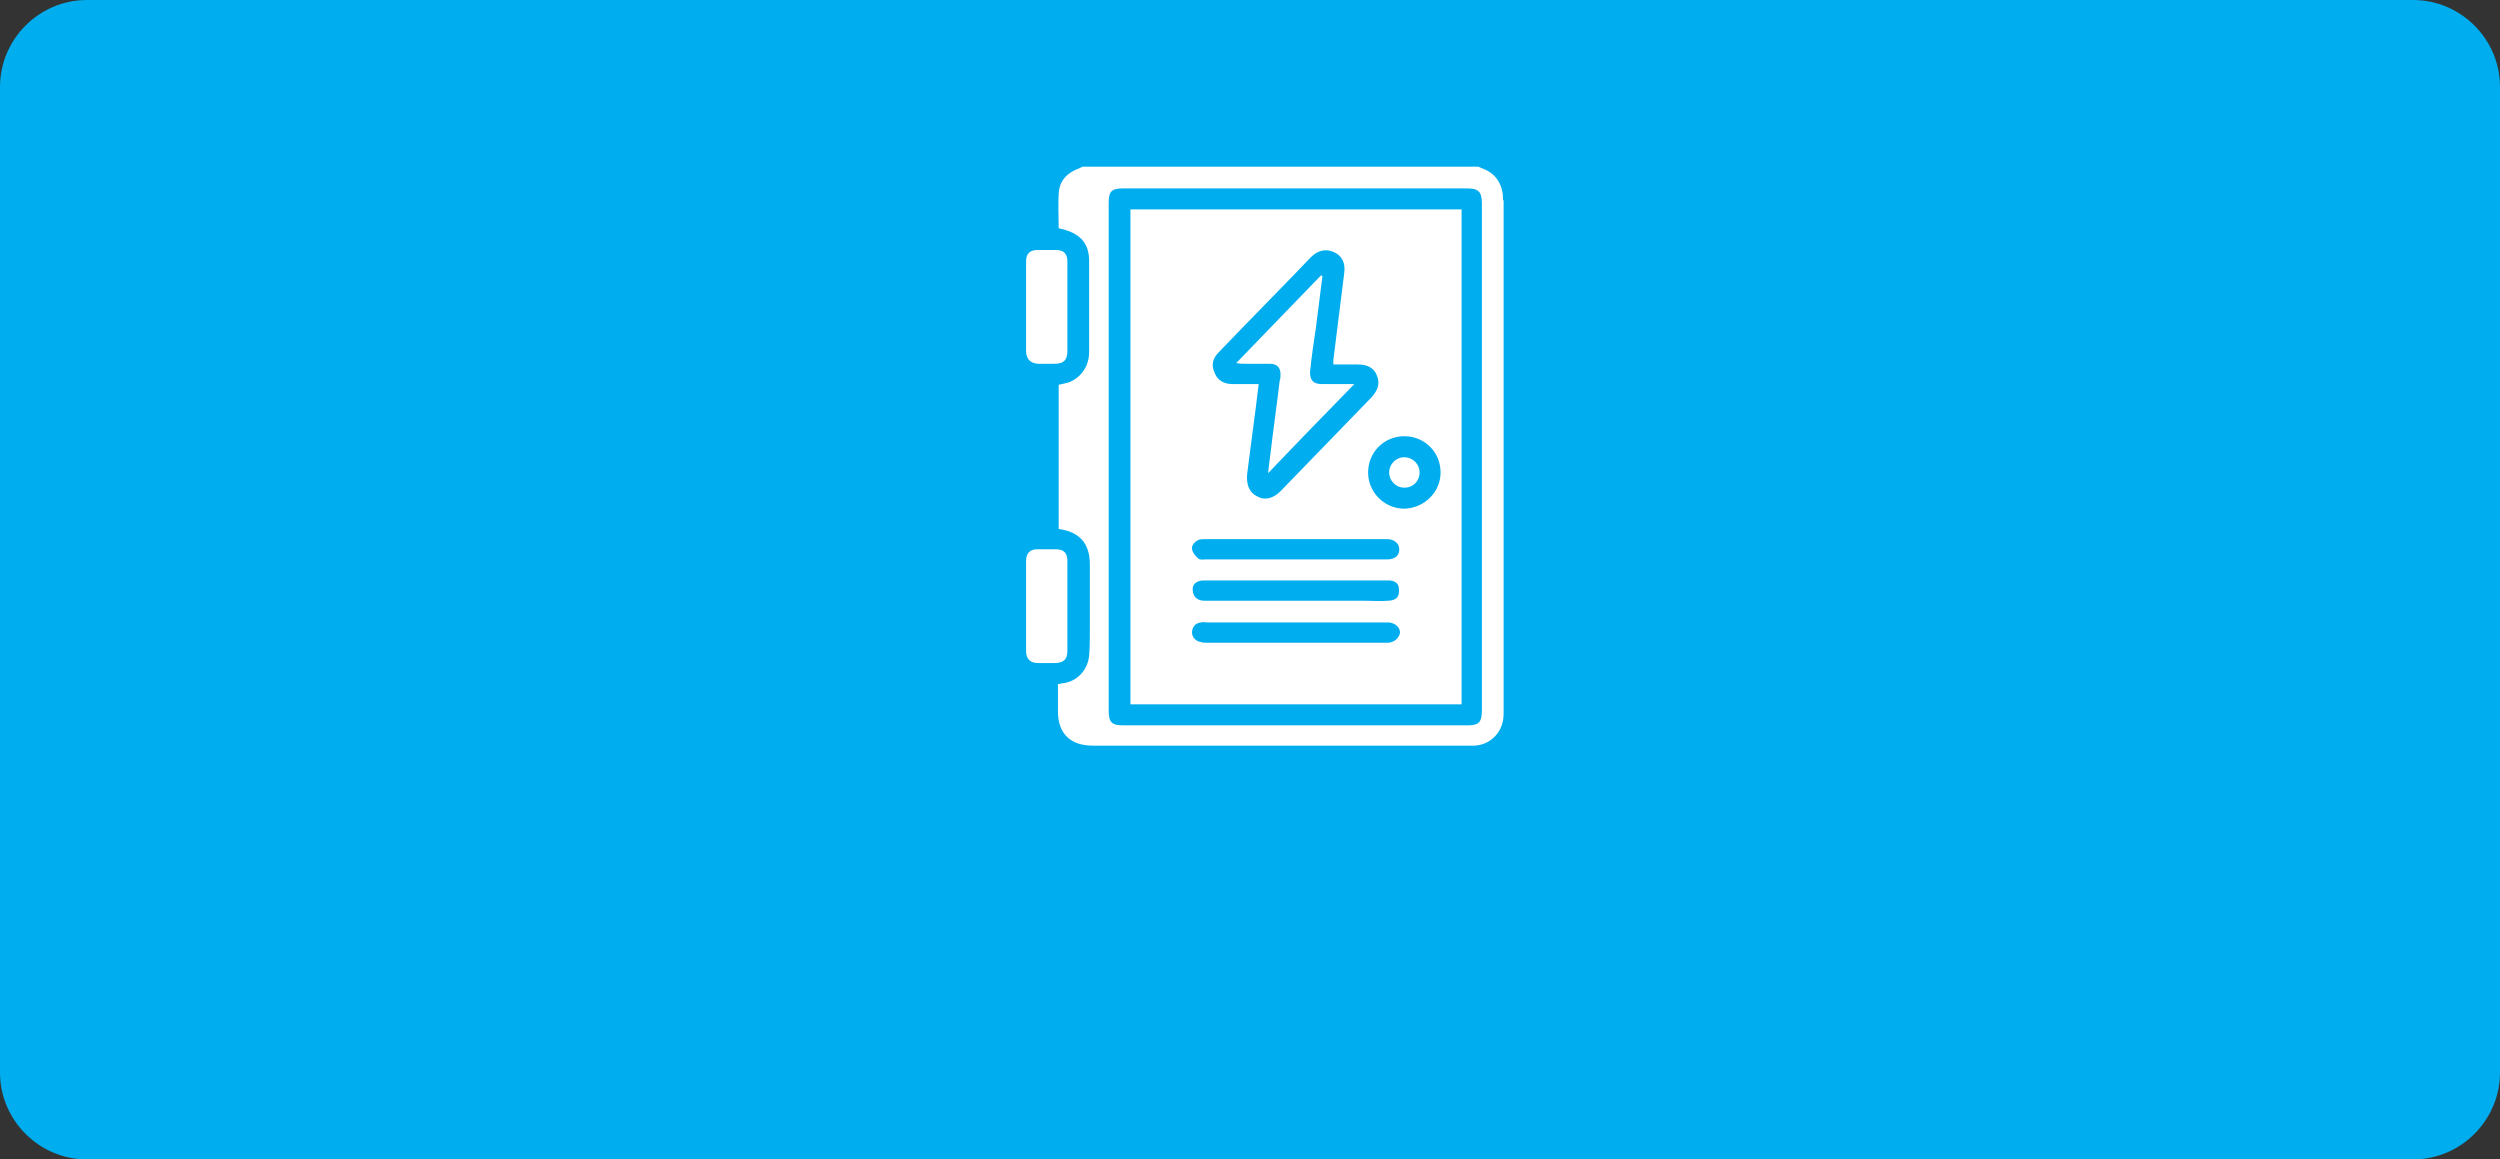
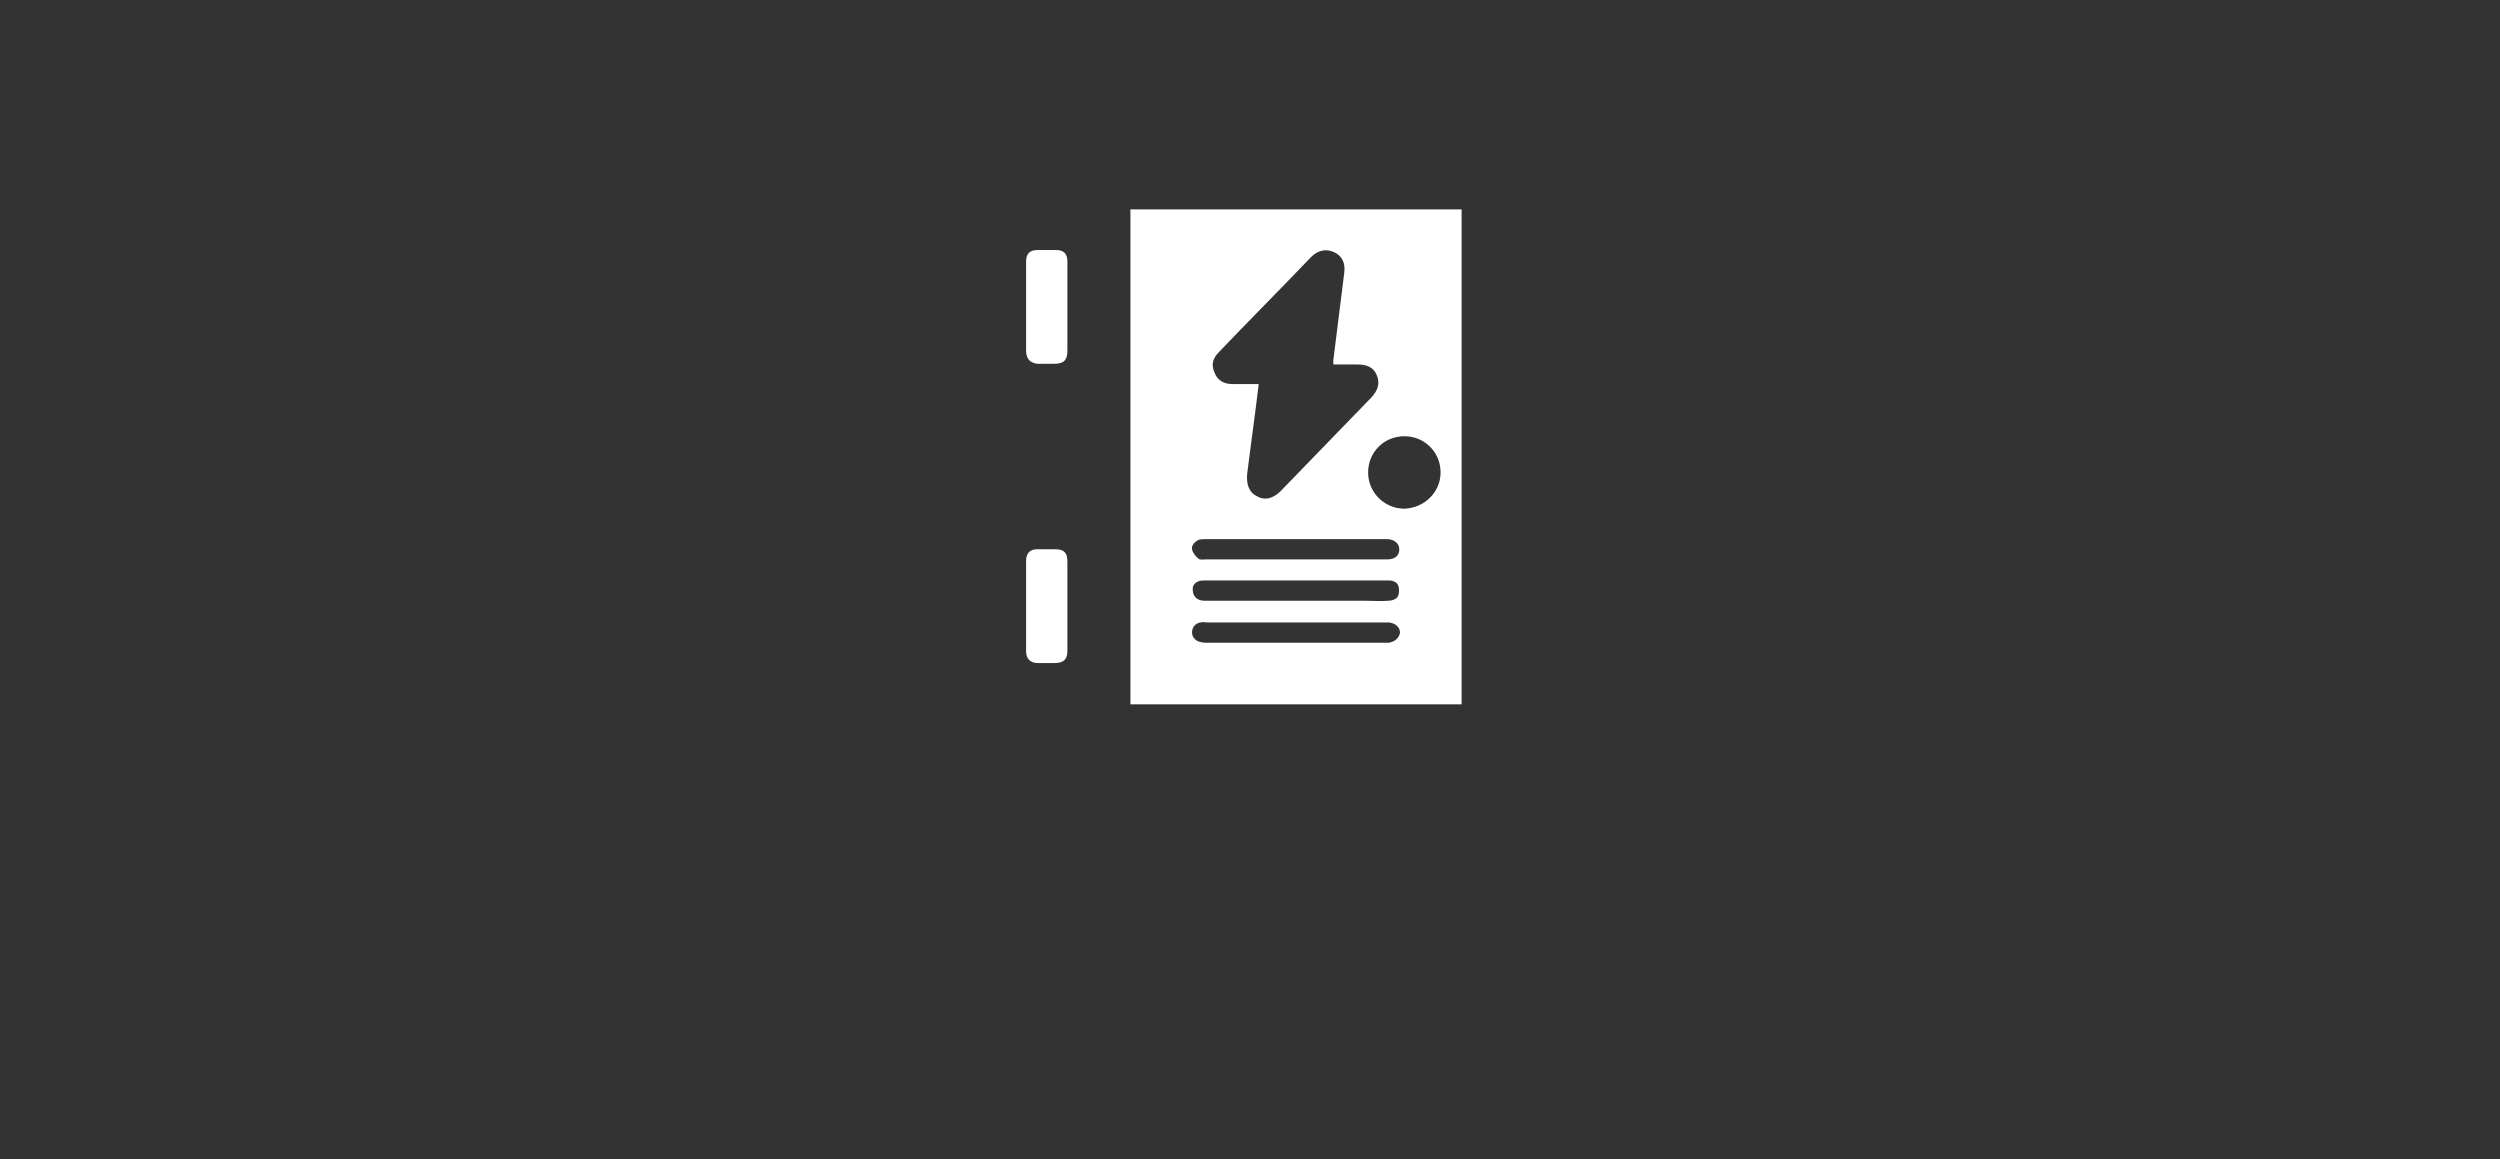
<svg xmlns="http://www.w3.org/2000/svg" version="1.1" id="Layer_1" x="0px" y="0px" viewBox="0 0 345 160" style="enable-background:new 0 0 345 160;" xml:space="preserve">
  <rect x="0" y="0" width="345" height="160" fill="#333333" stroke="none" />
  <style type="text/css">
	.st0{fill:#00ADEF;}
	.st1{fill:#FFFFFF;}
</style>
-   <path class="st0" d="M333,160H12c-6.6,0-12-5.4-12-12V12C0,5.4,5.4,0,12,0h321c6.6,0,12,5.4,12,12v136C345,154.6,339.6,160,333,160z  " />
  <g>
-     <path class="st1" d="M207.4,27.1c-0.1-1.8-1.1-3.2-2.7-3.8c-0.2-0.1-0.5-0.2-0.7-0.3c-18.2,0-36.4,0-54.6,0   c-0.1,0.1-0.3,0.1-0.4,0.2c-1.7,0.6-2.8,1.7-2.9,3.5c-0.1,1.6,0,3.2,0,4.8c2.9,0.6,4.2,2,4.2,4.5c0,4.2,0,8.4,0,12.6   c0,2-1.2,3.6-2.9,4.2c-0.4,0.1-0.9,0.2-1.3,0.3c0,6.6,0,13.2,0,19.9c2.9,0.4,4.3,2,4.3,4.9c0,3,0,6,0,9c0,1.2,0,2.4-0.1,3.6   c-0.2,2-1.7,3.6-3.7,3.8c-0.2,0-0.3,0.1-0.6,0.1c0,1.3,0,2.5,0,3.8c0,3,1.7,4.7,4.8,4.7c17.3,0,34.7,0,52,0c0.2,0,0.5,0,0.7,0   c1.8-0.1,3.3-1.3,3.8-3c0.2-0.6,0.2-1.2,0.2-1.8c0-23.5,0-47,0-70.4C207.4,27.6,207.4,27.4,207.4,27.1z M204.5,98   c0,1.7-0.4,2.1-2.1,2.1c-15.8,0-31.5,0-47.3,0c-1.7,0-2.1-0.4-2.1-2.1c0-11.7,0-23.3,0-35c0-11.7,0-23.3,0-35c0-1.6,0.4-2,2-2   c15.8,0,31.6,0,47.4,0c1.6,0,2.1,0.4,2.1,2.1C204.5,51.3,204.5,74.7,204.5,98z" />
    <path class="st1" d="M143.2,50.2c0.8,0,1.6,0,2.3,0c1.3,0,1.8-0.5,1.8-1.8c0-2,0-4.1,0-6.1c0-2.1,0-4.2,0-6.2   c0-1.1-0.5-1.6-1.6-1.6c-0.8,0-1.7,0-2.5,0c-1.1,0-1.6,0.5-1.6,1.6c0,4.2,0,8.4,0,12.5C141.7,49.6,142.2,50.1,143.2,50.2z" />
    <path class="st1" d="M147.3,89.8c0-2,0-4.1,0-6.1c0-2.1,0-4.2,0-6.3c0-1.1-0.5-1.6-1.6-1.6c-0.9,0-1.7,0-2.6,0   c-1,0-1.5,0.6-1.5,1.6c0,4.2,0,8.4,0,12.5c0,1,0.6,1.6,1.6,1.6c0.8,0,1.6,0,2.3,0C146.8,91.5,147.3,91,147.3,89.8z" />
    <path class="st1" d="M156,97.2c15.2,0,30.4,0,45.7,0c0-22.8,0-45.5,0-68.3c-15.3,0-30.5,0-45.7,0C156,51.6,156,74.4,156,97.2z    M191.6,88.7c-0.2,0-0.5,0-0.7,0c-8.1,0-16.2,0-24.3,0c-0.3,0-0.6,0-0.9-0.1c-0.7-0.1-1.2-0.7-1.2-1.3c0-0.7,0.4-1.3,1.2-1.4   c0.3-0.1,0.6,0,0.9,0c4.1,0,8.1,0,12.2,0c4.1,0,8.1,0,12.2,0c0.2,0,0.5,0,0.7,0c0.9,0.1,1.5,0.7,1.5,1.4   C193.1,88,192.5,88.6,191.6,88.7z M193.8,60.2c2.8,0,5,2.2,5,5c0,2.7-2.2,4.9-5,5c-2.7,0-5-2.2-5-5C188.8,62.4,191,60.2,193.8,60.2   z M168.2,48.6c4.2-4.4,8.5-8.7,12.7-13.1c1-1,2.1-1.2,3.2-0.7c1.1,0.5,1.6,1.5,1.4,2.9c-0.5,4-1,8-1.5,12c0,0.2,0,0.3,0,0.6   c1.1,0,2.3,0,3.4,0c1.2,0,2.2,0.4,2.6,1.5c0.5,1.1,0.1,2.1-0.7,3c-4.2,4.3-8.4,8.7-12.6,13c-1,1-2.2,1.3-3.2,0.7   c-1.1-0.5-1.5-1.6-1.4-3c0.5-4.1,1.1-8.2,1.6-12.5c-1.3,0-2.4,0-3.6,0c-1.2,0-2.1-0.5-2.5-1.6C167.1,50.3,167.4,49.4,168.2,48.6z    M165.4,74.5c0.3-0.1,0.7-0.1,1.1-0.1c8.2,0,16.5,0,24.7,0c0.1,0,0.2,0,0.2,0c1,0,1.7,0.6,1.7,1.4c0,0.9-0.6,1.4-1.7,1.4   c-4.2,0-8.4,0-12.7,0c-4.1,0-8.2,0-12.3,0c-0.3,0-0.8,0.1-1-0.1c-0.4-0.3-0.8-0.8-0.9-1.3C164.4,75.3,164.8,74.8,165.4,74.5z    M166.1,80.1c2.6,0,5.1,0,7.7,0c1.7,0,3.4,0,5.2,0c4.2,0,8.4,0,12.6,0c0.6,0,1.2,0.2,1.4,0.8c0.1,0.4,0.1,1.1-0.1,1.4   c-0.2,0.4-0.8,0.6-1.3,0.6c-1.1,0.1-2.2,0-3.4,0c-7.1,0-14.3,0-21.4,0c-0.2,0-0.4,0-0.6,0c-1,0-1.6-0.6-1.6-1.5   C164.5,80.7,165.1,80.1,166.1,80.1z" />
-     <path class="st1" d="M171.6,50.2c1.2,0,2.4,0,3.6,0c1.1,0,1.6,0.6,1.5,1.7c0,0.2,0,0.4-0.1,0.6c-0.4,3.4-0.9,6.9-1.3,10.3   c-0.1,0.8-0.2,1.5-0.3,2.5c4-4.2,7.9-8.2,11.9-12.3c-1.6,0-3,0-4.5,0c-1.2,0-1.7-0.6-1.6-1.8c0.2-2,0.5-4,0.8-6   c0.3-2.4,0.6-4.7,0.9-7.1c-0.1,0-0.1-0.1-0.2-0.1c-3.9,4-7.7,8-11.7,12.1C171.1,50.2,171.3,50.2,171.6,50.2z" />
-     <path class="st1" d="M193.8,67.3c1.2,0,2.1-0.9,2.1-2.1c0-1.2-1-2.1-2.1-2.1c-1.2,0-2.1,1-2.1,2.1   C191.7,66.3,192.6,67.3,193.8,67.3z" />
  </g>
</svg>